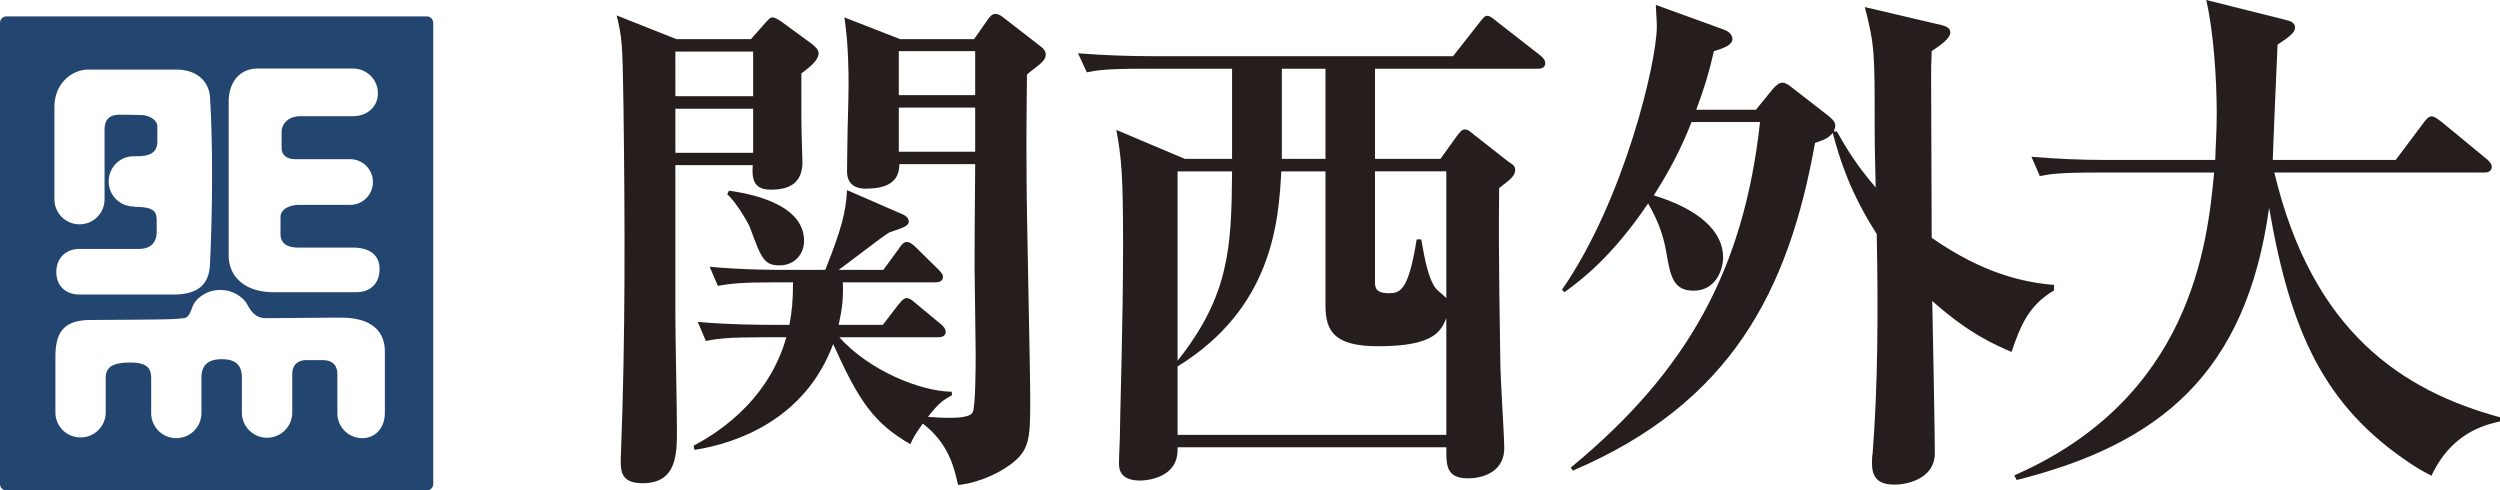
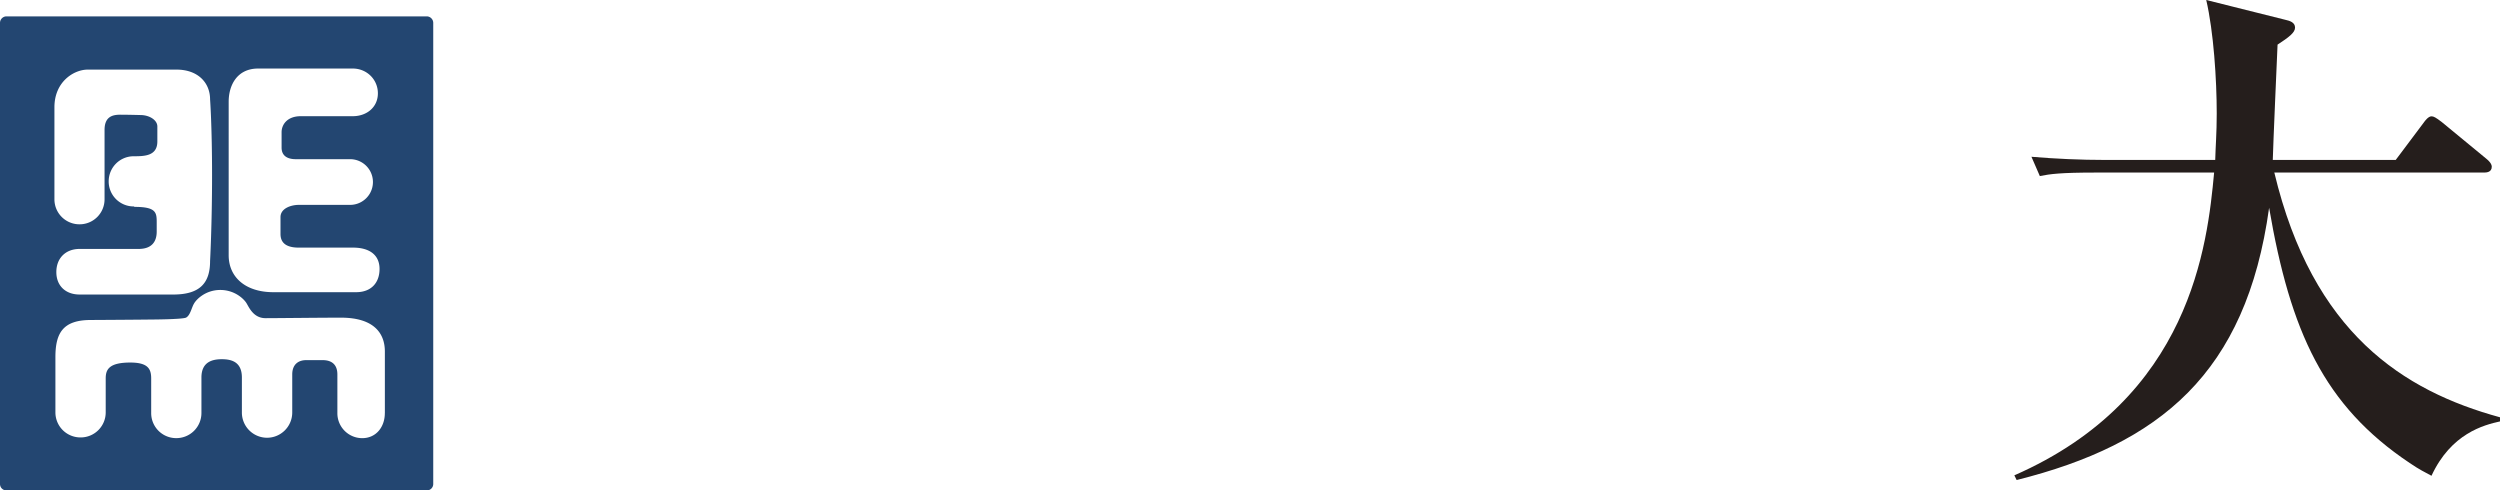
<svg xmlns="http://www.w3.org/2000/svg" id="_レイヤー_2" data-name="レイヤー 2" width="183" height="35.898" viewBox="0 0 183 35.898">
  <defs>
    <style>.cls-1{fill:#251e1c}</style>
  </defs>
  <g id="_レイヤー_1-2" data-name="レイヤー 1">
    <path d="M31.236 1.198H.468A.478.478 0 000 1.68v33.746c0 .268.213.472.468.472h30.768a.468.468 0 00.477-.472V1.68a.478.478 0 00-.477-.482M16.739 7.445c0-1.219.627-2.428 2.153-2.428h6.933c1.02 0 1.836.799 1.836 1.813 0 1.02-.817 1.675-1.836 1.675h-3.803c-1.021 0-1.41.638-1.41 1.17v1.128c0 .667.516.849 1.036.849h3.979a1.672 1.672 0 110 3.345h-3.763c-.537 0-1.331.244-1.331.894v1.234c0 .418.16 1 1.33 1h3.977c1.222 0 1.943.548 1.943 1.563 0 1.017-.619 1.7-1.711 1.7h-6.067c-2.04 0-3.266-1.104-3.266-2.702V7.445zM3.984 7.85c0-1.871 1.422-2.756 2.442-2.756h6.486c1.607 0 2.466.99 2.466 2.177 0 0 .145 1.943.145 5.561s-.145 6.274-.145 6.274c0 1.599-.73 2.453-2.694 2.453H5.826c-1.026 0-1.702-.64-1.702-1.644 0-1.013.676-1.693 1.702-1.693h4.319c.99 0 1.326-.559 1.326-1.267v-.714c0-.699-.073-1.097-1.613-1.097l-.071-.033a1.827 1.827 0 01-1.831-1.833c0-1.025.82-1.84 1.83-1.84.788 0 1.732-.016 1.732-1.084V9.257c0-.461-.57-.836-1.242-.836 0 0-.917-.025-1.462-.025-.546 0-1.161.117-1.161 1.114v5.081c0 1.01-.815 1.828-1.827 1.828a1.83 1.83 0 01-1.842-1.828v-6.74zM28.17 30.238c0 1.015-.637 1.835-1.654 1.835a1.822 1.822 0 01-1.82-1.835V27.41c0-.892-.624-1.048-1.068-1.048H22.4c-.459 0-1.008.227-1.008 1.048v2.787a1.847 1.847 0 01-1.847 1.846 1.844 1.844 0 01-1.839-1.846V27.63c0-1.153-.778-1.336-1.468-1.336-.696 0-1.493.196-1.493 1.336v2.608a1.837 1.837 0 01-1.852 1.833 1.83 1.83 0 01-1.826-1.833v-2.53c0-.688-.216-1.17-1.532-1.17-1.592 0-1.797.54-1.797 1.17v2.481a1.833 1.833 0 01-1.844 1.831 1.832 1.832 0 01-1.838-1.83v-4.05c0-1.792.576-2.717 2.598-2.717 3.466-.018 4.648-.038 5.015-.038-.7 0 1.624 0 1.943-.133.317-.156.408-.73.589-1.027.167-.306.845-1 1.923-1 1.085 0 1.771.694 1.938 1 .185.31.511 1.065 1.374 1.065.874 0 4.077-.038 5.514-.038 2.542 0 3.222 1.254 3.222 2.473v4.513z" fill="#234671" />
-     <path class="cls-1" d="M71.383 6.965h-5.59v-3.22h5.59v3.22zM57.56 24.69c-1.4 4.941-5.495 7.248-6.79 7.934l.064.309c3.122-.487 8.103-2.241 10.153-7.746 1.886 4.181 2.959 5.767 5.65 7.328.265-.577.378-.753.912-1.51 1.905 1.479 2.277 3.18 2.583 4.498 1.782-.184 3.223-1.089 3.452-1.242 1.827-1.175 1.827-2.014 1.827-5.084 0-2.317-.265-13.513-.265-16.062-.04-3.766.027-6.343.027-7.662.614-.545 1.375-.92 1.375-1.45 0-.222-.121-.41-.313-.559l-2.801-2.172c-.145-.112-.34-.255-.574-.255-.262 0-.452.255-.608.49l-.95 1.356h-5.416l-4.077-1.59c.305 2.018.305 4.101.305 4.97 0 1.107-.08 3.193-.08 3.874 0 .377-.032 1.746-.032 2.43 0 1.14.905 1.264 1.328 1.264 1.33 0 2.504-.316 2.504-1.798h5.549c0 1.298-.045 3.988-.045 7.588 0 .923.08 5.247.08 6.234 0 .79 0 4.061-.232 4.362-.213.388-1.286.388-1.732.388-.61 0-.998-.039-1.53-.072.803-1.027 1.168-1.267 1.752-1.573v-.263c-2.32-.033-6.039-1.547-8.24-3.987h7.174c.272 0 .612-.04.612-.41 0-.235-.195-.419-.379-.577l-1.783-1.476c-.158-.145-.458-.408-.692-.408-.227 0-.421.263-.608.48l-1.137 1.48H61.39c.269-1.215.348-1.96.307-3.11h6.723c.263 0 .606-.04.606-.42 0-.192-.223-.406-.374-.561l-1.593-1.566c-.158-.153-.423-.41-.692-.41-.227 0-.421.257-.575.497l-1.132 1.547h-3.27c.53-.37 3.081-2.353 3.685-2.73.684-.263 1.448-.413 1.448-.795 0-.31-.271-.447-.421-.53l-4.101-1.783c-.08 1.634-.415 2.881-1.591 5.838h-3.08c-.383 0-3.04 0-5.382-.229l.601 1.402c.951-.18 1.788-.26 4.099-.26h1.4c0 1.362-.076 2.08-.26 3.11h-1.333c-.366 0-3.034 0-5.38-.216l.596 1.397c.961-.194 1.787-.27 4.104-.27h1.784zm13.823-13.584h-5.59V7.878h5.59v3.228zm-18.152 3.11c.576.495 1.45 1.907 1.68 2.466.82 2.246 1.026 2.743 2.156 2.743 1.066 0 1.791-.798 1.791-1.792 0-2.812-4.214-3.493-5.497-3.674l-.13.257zm-3.72-11.353L45.145 1.13c.386 1.7.422 1.857.493 6.555.11 8.547.148 17.082-.19 25.641-.035 1.089-.076 2.045 1.595 2.045 2.508 0 2.508-2.144 2.508-3.914 0-1.445-.114-7.034-.114-8.275V12.09h5.66c-.037.798-.074 1.795 1.32 1.795 1.45 0 2.321-.543 2.321-2.022 0-.49-.078-2.157-.078-3.233V5.374c.685-.504 1.259-.986 1.259-1.47 0-.312-.276-.503-.495-.694l-2.295-1.678c-.18-.102-.397-.26-.594-.26-.185 0-.374.26-.57.464l-.991 1.127H49.51zm5.62 4.179h-5.694V3.778h5.693v3.264zm0 4.143h-5.694V7.957h5.693v3.228zm41.894 1.359v9.834c0 1.93.72 2.967 3.874 2.967 4.13 0 4.587-1.14 4.972-2.055v8.541H86.199v-5.007c6.909-4.26 7.398-10.525 7.59-14.28h3.236zm-10.294-.915l-5.015-2.12c.384 2.094.493 3.343.493 8.42 0 5.634-.224 12.46-.224 13.377 0 .99-.076 1.955-.076 2.588 0 .403.043 1.282 1.548 1.282.509 0 2.742-.196 2.742-2.246v-.189h19.672v.19c0 1.11 0 2.082 1.568 2.082 1.42 0 2.672-.68 2.672-2.198 0-.984-.295-5.073-.295-6.748 0-1.145-.148-7.137-.078-12.3.797-.619 1.174-.879 1.174-1.34 0-.294-.223-.413-.46-.564l-2.62-2.055c-.187-.148-.363-.334-.606-.334-.228 0-.406.26-.559.449l-1.227 1.706h-4.79V5.03h11.895c.156 0 .569 0 .569-.413 0-.23-.223-.454-.381-.576l-3.149-2.455c-.384-.314-.53-.426-.725-.426-.186 0-.291.153-.566.497l-1.929 2.455H84.341c-1.82 0-3.604-.07-5.43-.211l.646 1.394c.724-.15 1.454-.265 4.09-.265h6.54v6.599h-3.456zm3.456.915c-.042 5.578-.196 9.076-3.988 13.862V12.544h3.988zM93.83 5.03h3.195v6.599H93.83V5.03zm12.04 7.514v9.275c-.112-.127-.698-.612-.725-.658-.57-.675-.84-2.085-1.11-3.638h-.334c-.606 3.789-1.215 3.94-2.051 3.94-1.001 0-1.001-.46-1.001-.878v-8.041h5.222zm22.661-4.51l1.25-1.53c.225-.26.465-.451.684-.451.227 0 .454.15.687.339l2.732 2.123c.224.197.456.388.456.691 0 .14-.079.34-.11.416h.229c.753 1.33 1.44 2.468 2.84 4.097-.03-1.435-.074-3-.074-4.433 0-5.543 0-5.926-.72-8.768l5.623 1.32c.297.077.634.194.634.538 0 .454-.749.949-1.362 1.367-.042.841-.042 1.287-.042 2.118 0 1.823.042 9.926.042 11.545 3.755 2.62 6.725 3.263 8.957 3.45v.4c-1.904 1.122-2.465 2.639-3.116 4.507-1.216-.54-3.067-1.297-5.801-3.732.039 1.749.19 9.838.19 11.126 0 2.022-2.285 2.318-2.915 2.318-.99 0-1.685-.296-1.685-1.553 0-.222 0-.49.045-.722.378-4.823.418-10.29.302-16.072-1.864-2.912-2.65-5.234-3.22-7.394-.273.306-.455.454-1.298.73-1.94 10.848-6.153 19.045-17.727 23.986l-.15-.225c8.614-7.095 12.673-14.58 13.854-25.296h-5.01c-.794 1.983-1.558 3.47-2.77 5.372 3.335 1.02 5.077 2.646 5.077 4.543 0 .8-.48 2.435-2.158 2.435-1.52 0-1.707-1.097-2.009-2.85-.235-1.4-.733-2.507-1.326-3.537-2.667 3.952-4.938 5.632-6.117 6.496l-.188-.18c4.56-6.576 6.944-16.675 6.944-19.26 0-.441-.046-.85-.075-1.589l4.93 1.788c.66.23.682.607.682.716 0 .497-.943.755-1.358.88-.37 1.631-.723 2.76-1.294 4.29h4.367z" />
    <path class="cls-1" d="M166.48 12.63c2.81 11.756 9.451 15.981 16.52 17.916v.301c-1.18.263-3.578.877-5.015 3.98-.492-.268-.887-.451-1.592-.933-6.272-4.192-8.739-9.615-10.294-18.686-1.675 12.141-8.018 17.307-18.48 19.93l-.169-.344c12.923-5.653 14.136-16.888 14.624-22.163h-8.638c-2.632 0-3.371.107-4.12.257l-.614-1.412c1.79.15 3.61.232 5.4.232h8.053c.024-.99.11-1.94.11-3.407 0-2.478-.228-5.978-.768-8.301l5.784 1.448c.335.074.717.189.717.576 0 .365-.464.709-1.28 1.242-.048 1.063-.32 7.279-.35 8.441h9l2.042-2.722c.107-.156.352-.47.575-.47.16 0 .307.08.746.413l3.276 2.698c.162.127.391.357.391.579 0 .426-.43.426-.578.426h-15.34z" />
  </g>
</svg>